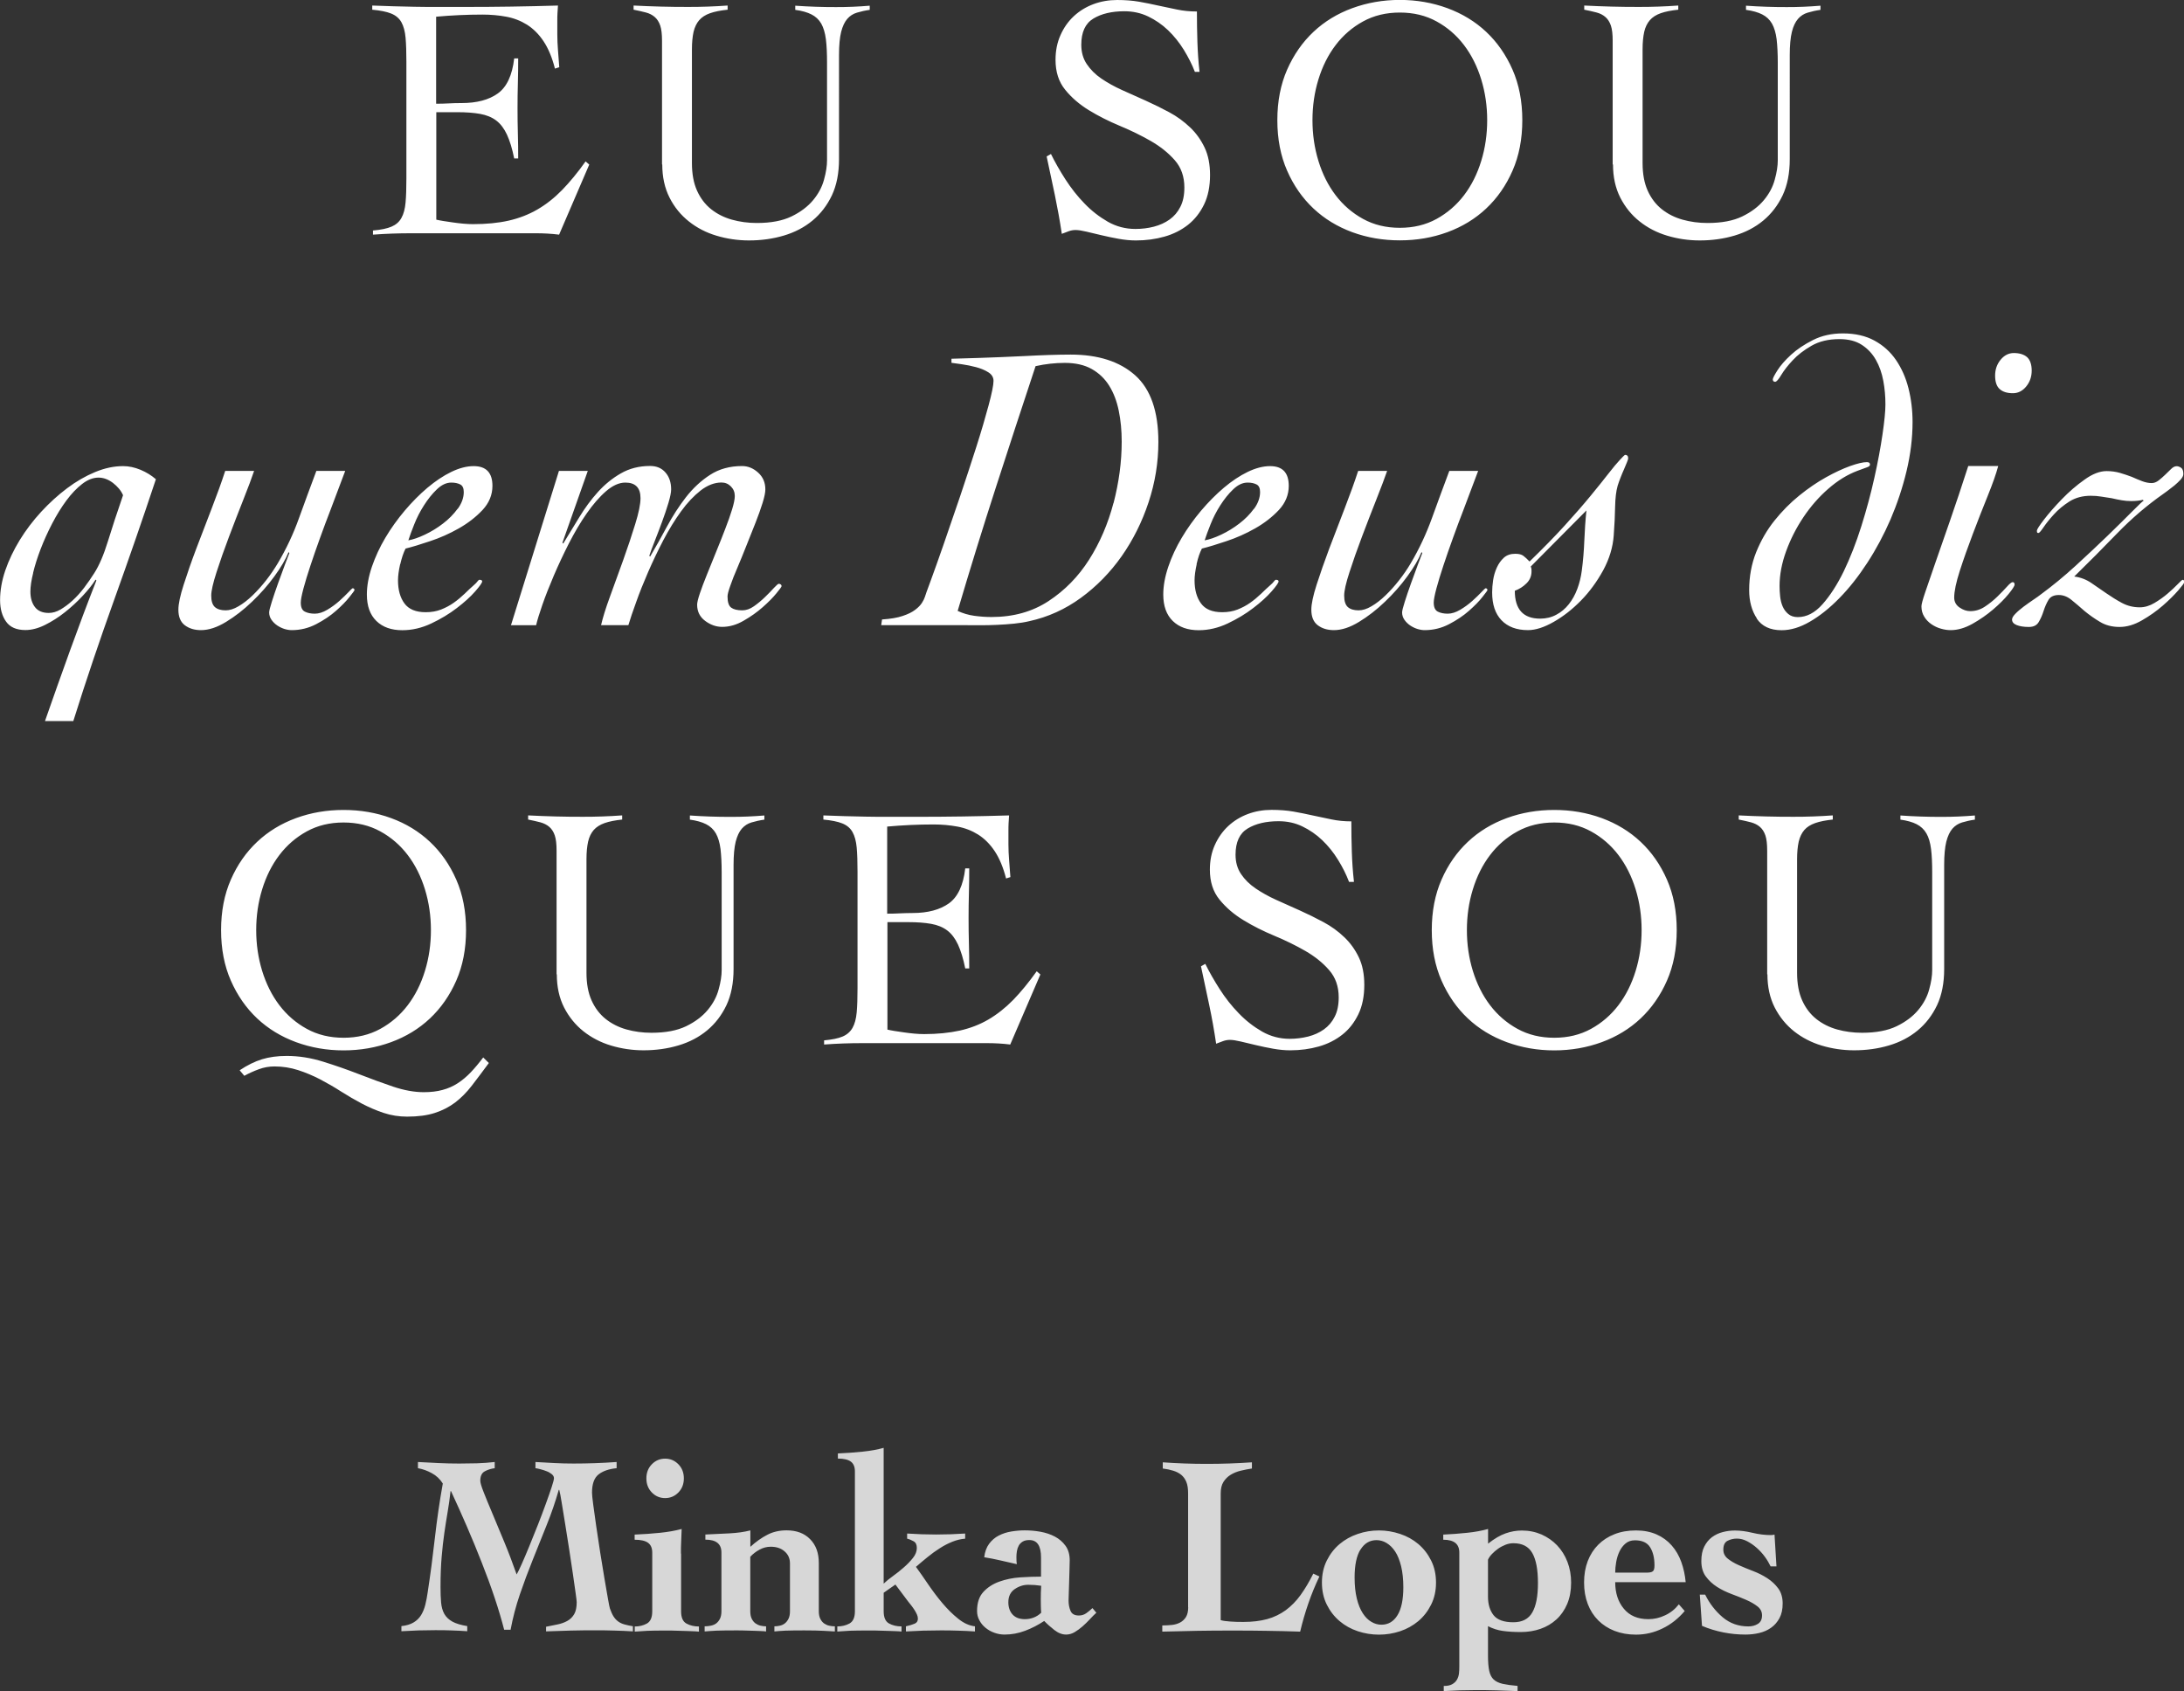
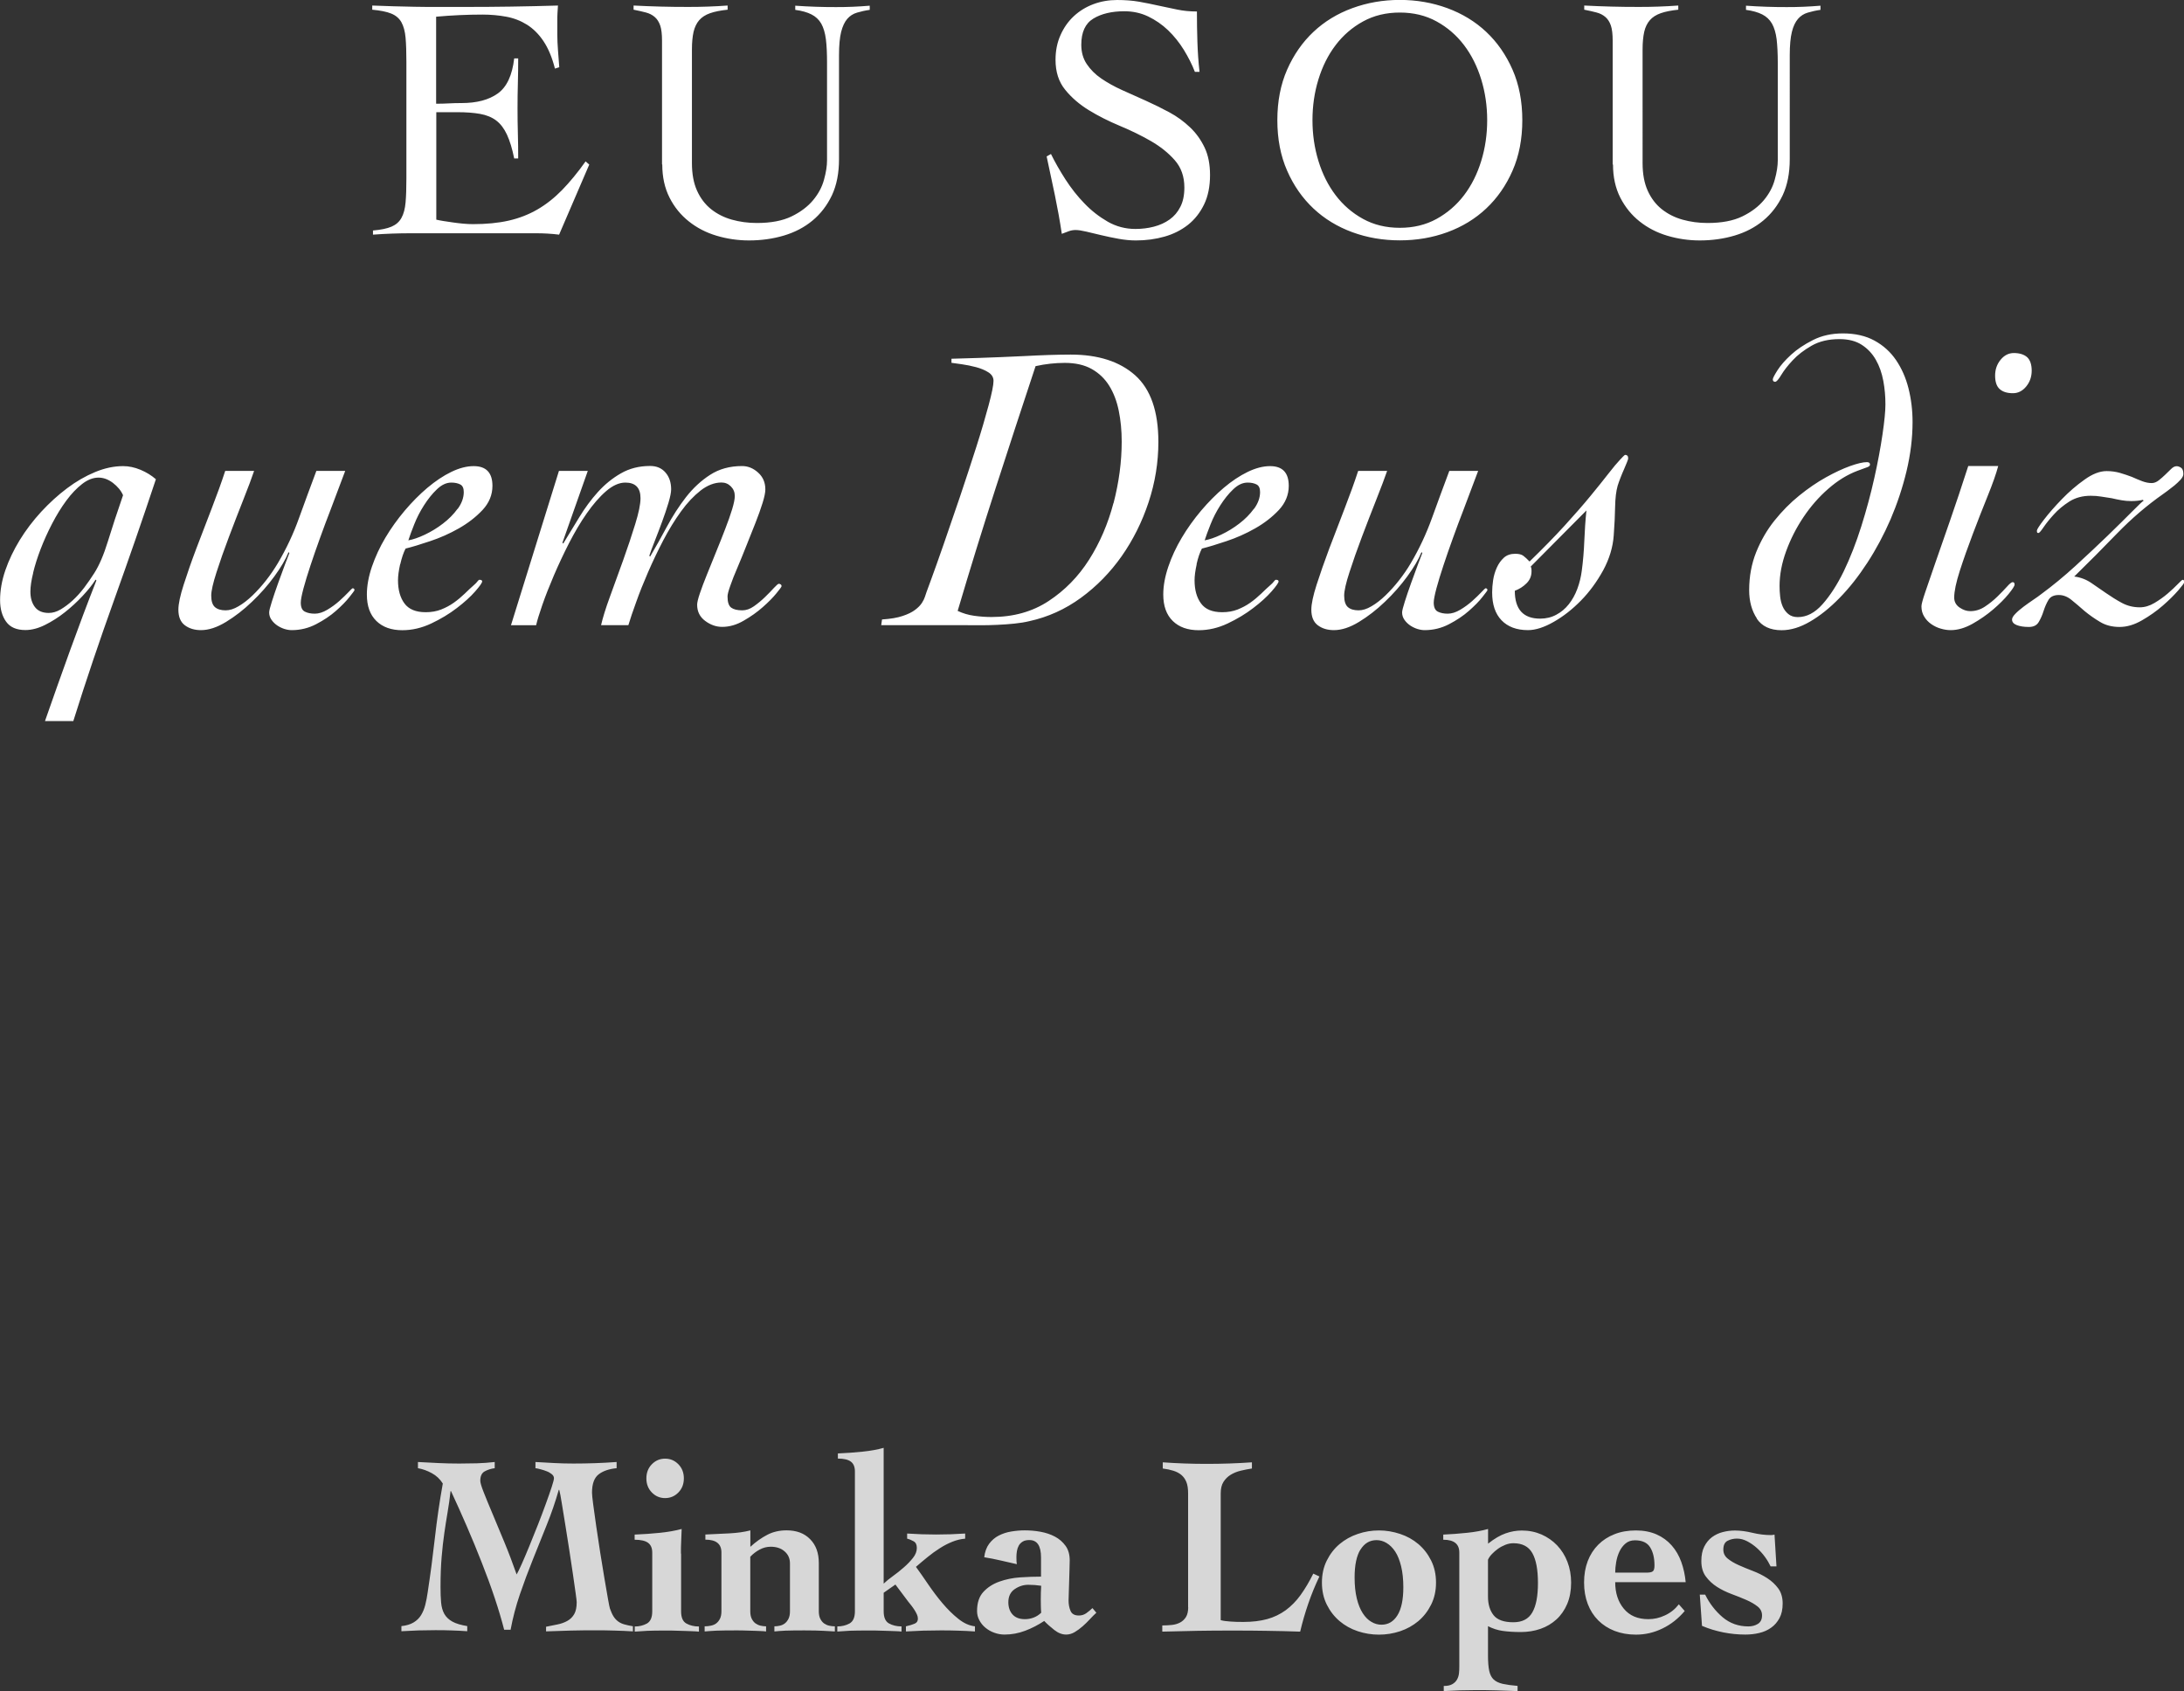
<svg xmlns="http://www.w3.org/2000/svg" id="Camada_2" viewBox="0 0 268.01 207.55">
  <rect x="0" y="0" width="268.01" height="207.55" fill="#333333" stroke="none" />
  <defs>
    <style>      .cls-1 {        fill: #fff;      }      .cls-2 {        fill: #d7d7d7;      }    </style>
  </defs>
  <g id="Camada_1-2" data-name="Camada_1">
    <g>
      <g>
-         <path class="cls-1" d="M216.89,119.59c0,1.54.3,2.89.89,4.06.6,1.17,1.39,2.14,2.38,2.93.99.78,2.12,1.37,3.39,1.75,1.27.38,2.6.58,3.98.58,1.52,0,2.95-.2,4.29-.6,1.34-.4,2.51-1.01,3.51-1.84,1-.83,1.79-1.86,2.38-3.1.58-1.24.87-2.72.87-4.43v-12.79c0-1.2.09-2.14.26-2.84.18-.7.43-1.23.75-1.6.32-.37.73-.63,1.2-.77.47-.14.99-.26,1.56-.34v-.51c-.71.06-1.4.1-2.07.13-.68.03-1.37.04-2.07.04-.84,0-1.67-.01-2.5-.04-.83-.03-1.66-.07-2.5-.13v.51c.81.11,1.48.3,1.99.56.51.26.91.63,1.2,1.13.29.5.47,1.14.57,1.92.1.78.14,1.75.14,2.89v11.97c0,.68-.12,1.48-.37,2.37-.24.9-.69,1.74-1.34,2.52-.65.78-1.53,1.45-2.64,1.99-1.11.54-2.53.81-4.26.81-1.08,0-2.11-.14-3.07-.41-.96-.27-1.81-.7-2.54-1.28-.73-.58-1.31-1.34-1.73-2.27-.42-.93-.63-2.06-.63-3.4v-13.94c0-.86.07-1.57.2-2.16.14-.58.37-1.06.69-1.43.32-.37.77-.65,1.34-.85.57-.2,1.29-.34,2.15-.43v-.51c-.81.06-1.62.1-2.42.13-.8.03-1.6.04-2.42.04-1.14,0-2.25-.01-3.35-.04-1.1-.03-2.21-.07-3.35-.13v.51c.57.11,1.07.23,1.5.34.43.12.8.3,1.1.56.3.26.52.61.67,1.05s.22,1.06.22,1.86v15.18ZM180.74,109.16c.49-1.6,1.19-3,2.11-4.21.92-1.21,2.04-2.18,3.37-2.91,1.33-.73,2.83-1.09,4.51-1.09s3.18.36,4.51,1.09c1.33.73,2.45,1.7,3.37,2.91.92,1.21,1.62,2.62,2.11,4.21.49,1.6.73,3.26.73,5s-.24,3.41-.73,5c-.49,1.6-1.19,3-2.11,4.21-.92,1.21-2.04,2.18-3.37,2.91s-2.83,1.09-4.51,1.09-3.18-.36-4.51-1.09-2.45-1.7-3.37-2.91c-.92-1.21-1.62-2.62-2.11-4.21-.49-1.6-.73-3.26-.73-5s.24-3.41.73-5M176.9,120.36c.8,1.82,1.88,3.37,3.23,4.64,1.35,1.27,2.95,2.24,4.77,2.91,1.83.67,3.77,1.01,5.83,1.01s4-.34,5.83-1.01c1.83-.67,3.42-1.64,4.77-2.91,1.35-1.27,2.43-2.82,3.23-4.64.8-1.82,1.2-3.89,1.2-6.2s-.4-4.38-1.2-6.2c-.8-1.83-1.88-3.37-3.23-4.64-1.35-1.27-2.95-2.24-4.77-2.91-1.83-.67-3.77-1-5.83-1s-4,.33-5.83,1c-1.83.67-3.42,1.64-4.77,2.91-1.35,1.27-2.43,2.81-3.23,4.64-.8,1.82-1.2,3.89-1.2,6.2s.4,4.38,1.2,6.2M166.15,108.21c-.14-1.23-.22-2.44-.26-3.66-.04-1.21-.06-2.46-.06-3.74-.87,0-1.68-.08-2.44-.24-.76-.16-1.53-.32-2.32-.49-.76-.17-1.54-.33-2.34-.47-.8-.14-1.7-.21-2.7-.21s-2,.17-2.9.51c-.91.34-1.71.83-2.4,1.47-.69.64-1.24,1.42-1.65,2.33-.41.91-.61,1.92-.61,3.03,0,1.48.39,2.7,1.18,3.67.79.97,1.76,1.81,2.93,2.52,1.16.71,2.43,1.35,3.8,1.92,1.37.57,2.63,1.19,3.8,1.86,1.16.67,2.14,1.45,2.92,2.35.79.9,1.18,2.01,1.18,3.35,0,.94-.16,1.73-.49,2.37-.32.64-.76,1.16-1.32,1.56-.56.4-1.2.69-1.93.88-.73.18-1.49.28-2.27.28-1.22,0-2.35-.3-3.39-.89-1.04-.6-2-1.34-2.86-2.24-.87-.89-1.65-1.88-2.34-2.96-.69-1.08-1.28-2.11-1.77-3.11l-.53.3c.35,1.62.69,3.2,1.01,4.75.33,1.55.61,3.13.85,4.75.3-.11.58-.22.85-.32.27-.1.56-.15.85-.15.32,0,.76.07,1.32.2.56.13,1.17.28,1.85.44.68.16,1.38.31,2.11.44.73.13,1.43.2,2.11.2,1.24,0,2.42-.16,3.51-.47s2.06-.8,2.88-1.45c.83-.65,1.48-1.49,1.97-2.5.49-1.01.73-2.22.73-3.61,0-1.31-.22-2.44-.67-3.38-.45-.94-1.04-1.77-1.79-2.48-.74-.71-1.59-1.33-2.54-1.84-.95-.51-1.92-.99-2.9-1.43-.99-.44-1.96-.88-2.9-1.3-.95-.43-1.79-.9-2.54-1.41s-1.34-1.1-1.79-1.77c-.45-.67-.67-1.46-.67-2.37,0-1.54.49-2.61,1.48-3.21.99-.6,2.26-.9,3.8-.9,1.06,0,2.03.21,2.92.64.89.43,1.71.99,2.44,1.69.73.7,1.38,1.5,1.93,2.4.56.9,1.01,1.8,1.36,2.72h.57ZM108.87,113.18h2.6c1.08,0,2.02.07,2.8.21s1.44.41,1.97.81c.53.4.97.98,1.32,1.73.35.76.65,1.73.89,2.93h.49c0-1.03-.01-2.05-.04-3.08-.03-1.03-.04-2.05-.04-3.08s.01-2.01.04-3.04c.03-1.03.04-2.05.04-3.08h-.49c-.24,2.08-.91,3.51-2.01,4.3-1.1.78-2.58,1.18-4.45,1.18-.54,0-1.06.02-1.56.04-.5.03-1.02.04-1.56.04v-10.69c1.9-.17,3.79-.26,5.69-.26,1.03,0,2,.09,2.93.26.92.17,1.77.5,2.54.98.77.49,1.45,1.16,2.03,2.03.58.87,1.05,1.99,1.4,3.36l.53-.17c-.05-.77-.11-1.48-.16-2.12-.05-.64-.08-1.27-.08-1.9v-1.71c0-.28,0-.58.02-.9.01-.31.03-.63.06-.94-1.95.06-3.87.1-5.77.13-1.9.03-3.79.04-5.69.04h-3.35c-.99,0-1.92,0-2.8-.02-.88-.01-1.73-.04-2.56-.06-.83-.03-1.7-.06-2.62-.09v.51c.97.09,1.75.24,2.32.47.57.23.99.58,1.26,1.07s.44,1.12.51,1.9c.07.78.1,1.77.1,2.97v14.28c0,1.2-.03,2.19-.1,2.97-.07.78-.24,1.42-.51,1.9s-.68.84-1.22,1.07c-.54.23-1.3.38-2.27.47v.51c.78-.06,1.57-.1,2.36-.13.78-.03,1.57-.04,2.36-.04h15.28c.46,0,.93.01,1.42.04.49.03.96.07,1.42.13l3.7-8.6-.45-.39c-.98,1.37-1.94,2.54-2.88,3.51-.95.97-1.96,1.77-3.03,2.4-1.07.63-2.25,1.08-3.53,1.37-1.29.28-2.74.43-4.37.43-.38,0-.79-.02-1.22-.06-.43-.04-.85-.09-1.26-.15-.41-.06-.79-.11-1.14-.17-.35-.06-.65-.11-.89-.17v-13.21ZM68.33,119.59c0,1.54.3,2.89.89,4.06.6,1.17,1.39,2.14,2.38,2.93.99.78,2.12,1.37,3.39,1.75,1.27.38,2.6.58,3.98.58,1.52,0,2.95-.2,4.29-.6,1.34-.4,2.51-1.01,3.51-1.84,1-.83,1.79-1.86,2.38-3.1.58-1.24.87-2.72.87-4.43v-12.79c0-1.2.09-2.14.26-2.84.18-.7.43-1.23.75-1.6.33-.37.72-.63,1.2-.77.47-.14,1-.26,1.57-.34v-.51c-.71.06-1.4.1-2.07.13-.68.03-1.37.04-2.07.04-.84,0-1.67-.01-2.5-.04-.83-.03-1.66-.07-2.5-.13v.51c.81.11,1.48.3,1.99.56.51.26.91.63,1.2,1.13.28.5.47,1.14.57,1.92.09.78.14,1.75.14,2.89v11.97c0,.68-.12,1.48-.37,2.37-.24.9-.69,1.74-1.34,2.52-.65.78-1.53,1.45-2.64,1.99-1.11.54-2.53.81-4.27.81-1.08,0-2.11-.14-3.07-.41-.96-.27-1.81-.7-2.54-1.28-.73-.58-1.31-1.34-1.73-2.27-.42-.93-.63-2.06-.63-3.4v-13.94c0-.86.07-1.57.2-2.16.13-.58.37-1.06.69-1.43.33-.37.77-.65,1.34-.85.57-.2,1.29-.34,2.15-.43v-.51c-.81.06-1.62.1-2.42.13-.8.03-1.61.04-2.42.04-1.14,0-2.25-.01-3.35-.04-1.1-.03-2.21-.07-3.35-.13v.51c.57.11,1.07.23,1.5.34.43.12.8.3,1.1.56.3.26.52.61.67,1.05.15.44.22,1.06.22,1.86v15.18ZM32.17,109.16c.49-1.6,1.19-3,2.11-4.21.92-1.21,2.04-2.18,3.37-2.91,1.33-.73,2.83-1.09,4.51-1.09s3.18.36,4.51,1.09c1.33.73,2.45,1.7,3.37,2.91.92,1.21,1.62,2.62,2.11,4.21.49,1.6.73,3.26.73,5s-.24,3.41-.73,5c-.49,1.6-1.19,3-2.11,4.21s-2.04,2.18-3.37,2.91c-1.33.73-2.83,1.09-4.51,1.09s-3.18-.36-4.51-1.09c-1.33-.73-2.45-1.7-3.37-2.91-.92-1.21-1.62-2.62-2.11-4.21-.49-1.6-.73-3.26-.73-5s.24-3.41.73-5M28.33,120.36c.8,1.82,1.88,3.37,3.23,4.64,1.35,1.27,2.95,2.24,4.77,2.91,1.83.67,3.77,1.01,5.83,1.01s4-.34,5.83-1.01c1.83-.67,3.42-1.64,4.77-2.91,1.35-1.27,2.43-2.82,3.23-4.64.8-1.82,1.2-3.89,1.2-6.2s-.4-4.38-1.2-6.2c-.8-1.83-1.88-3.37-3.23-4.64-1.35-1.27-2.94-2.24-4.77-2.91-1.83-.67-3.77-1-5.83-1s-4,.33-5.83,1c-1.83.67-3.42,1.64-4.77,2.91-1.35,1.27-2.43,2.81-3.23,4.64-.8,1.82-1.2,3.89-1.2,6.2s.4,4.38,1.2,6.2M59.31,129.77c-.51.68-1.02,1.29-1.52,1.82-.5.53-1.04.98-1.6,1.35-.57.37-1.19.65-1.87.83-.68.19-1.45.28-2.32.28-1.16,0-2.42-.23-3.76-.68-1.34-.46-2.73-.96-4.16-1.52-1.44-.56-2.9-1.07-4.41-1.54-1.5-.47-3-.71-4.49-.71-1.14,0-2.15.14-3.03.41-.88.27-1.79.72-2.74,1.35l.57.68c.57-.31,1.16-.58,1.79-.81.62-.23,1.26-.34,1.91-.34,1,0,1.97.15,2.9.45.93.3,1.83.68,2.7,1.13.87.46,1.73.95,2.58,1.5.85.54,1.71,1.04,2.58,1.5.87.45,1.75.83,2.66,1.13.91.3,1.86.45,2.86.45,1.33,0,2.46-.15,3.39-.45.93-.3,1.77-.73,2.5-1.28.73-.56,1.42-1.25,2.05-2.07.64-.83,1.33-1.75,2.09-2.78l-.69-.68Z" />
        <path class="cls-1" d="M260.39,74c-.65-.35-1.29-.75-1.91-1.18-.62-.43-1.24-.86-1.86-1.28-.62-.42-1.31-.68-2.08-.78,1.78-1.74,3.54-3.51,5.28-5.31,1.74-1.79,3.61-3.4,5.62-4.81.1-.07.28-.2.55-.4.27-.2.55-.42.84-.65.29-.24.54-.48.77-.73.22-.25.33-.48.33-.68,0-.4-.1-.66-.29-.78-.19-.12-.37-.18-.53-.18-.22,0-.45.11-.67.33-.22.22-.46.45-.72.7-.26.25-.53.49-.81.71s-.57.33-.86.33c-.38,0-.77-.08-1.17-.23-.4-.15-.82-.33-1.27-.53-.45-.17-.92-.33-1.43-.48-.51-.15-1.07-.23-1.67-.23-.83,0-1.74.35-2.72,1.06-.99.7-1.91,1.5-2.77,2.39-.86.89-1.59,1.72-2.18,2.49-.59.77-.88,1.23-.88,1.36,0,.07,0,.13.02.2.01.07.07.1.17.1s.3-.23.62-.7c.32-.47.74-1,1.27-1.58.53-.59,1.16-1.11,1.91-1.59.75-.47,1.62-.7,2.61-.7.45,0,.88.03,1.29.1.41.07.85.14,1.29.2.41.1.82.18,1.22.25.4.07.79.1,1.17.1.54,0,1.02-.05,1.43-.15l.1.1c-.13.07-.6.51-1.41,1.33-.81.82-1.82,1.81-3.01,2.97-1.2,1.16-2.51,2.39-3.94,3.7-1.43,1.31-2.84,2.46-4.21,3.47-.26.2-.58.44-.98.7-.4.27-.79.55-1.17.83-.38.29-.72.57-1,.86-.29.29-.43.53-.43.73,0,.3.19.53.57.68.38.15.88.23,1.48.23s.98-.2,1.22-.6c.24-.4.44-.85.6-1.36.16-.5.36-.96.6-1.36.24-.4.66-.6,1.27-.6.54,0,1.06.2,1.55.6.49.4,1.03.85,1.6,1.36.57.47,1.2.92,1.89,1.33.68.42,1.49.63,2.41.63s1.81-.27,2.75-.81c.94-.54,1.79-1.14,2.56-1.81.77-.67,1.39-1.29,1.89-1.86.49-.57.74-.91.74-1.01,0-.2-.06-.3-.19-.3-.07,0-.26.18-.6.53s-.75.74-1.24,1.16c-.49.42-1.04.81-1.63,1.16s-1.19.53-1.79.53c-.8,0-1.52-.18-2.18-.53M245.5,44.16c-.45.55-.67,1.2-.67,1.94,0,.77.19,1.33.57,1.66.38.34.92.5,1.62.5.64,0,1.18-.28,1.63-.83.45-.55.67-1.2.67-1.94s-.19-1.32-.57-1.66c-.38-.33-.93-.5-1.62-.5-.64,0-1.18.28-1.63.83M241.53,57.21c-.8,2.48-1.55,4.73-2.25,6.74-.7,2.01-1.31,3.76-1.82,5.23-.51,1.48-.92,2.66-1.22,3.55-.3.89-.45,1.45-.45,1.69,0,.47.11.89.34,1.26.22.37.52.68.88.93.37.25.76.44,1.17.55.41.12.81.18,1.2.18.86,0,1.75-.26,2.68-.78.92-.52,1.77-1.11,2.53-1.76s1.39-1.28,1.89-1.89c.49-.6.74-.99.74-1.16,0-.2-.08-.3-.24-.3-.13,0-.36.18-.69.55-.33.37-.73.78-1.19,1.23-.46.45-.97.86-1.53,1.23-.56.37-1.16.55-1.79.55-.45,0-.88-.15-1.32-.45-.43-.3-.65-.71-.65-1.21,0-.77.23-1.87.69-3.3.46-1.43,1-2.94,1.6-4.53.6-1.59,1.21-3.14,1.82-4.65.61-1.51,1.04-2.73,1.29-3.67h-3.68ZM215.57,75.91c.64.96,1.66,1.44,3.06,1.44,1.12,0,2.28-.35,3.49-1.06,1.21-.7,2.42-1.67,3.61-2.89,1.2-1.22,2.34-2.67,3.42-4.33,1.08-1.66,2.03-3.44,2.85-5.33.81-1.9,1.47-3.87,1.96-5.91.49-2.05.74-4.06.74-6.04,0-1.44-.17-2.82-.5-4.13-.33-1.31-.85-2.47-1.53-3.47-.69-1.01-1.57-1.8-2.65-2.39-1.08-.59-2.38-.88-3.87-.88-1.37,0-2.59.27-3.66.81-1.07.54-1.97,1.14-2.7,1.81-.73.67-1.29,1.31-1.67,1.91-.38.6-.57.97-.57,1.11,0,.2.1.3.29.3.16,0,.41-.28.74-.83.33-.55.8-1.16,1.41-1.81.6-.65,1.38-1.25,2.32-1.79.94-.54,2.08-.81,3.42-.81,1.12,0,2.03.24,2.75.71.72.47,1.29,1.08,1.72,1.84.43.75.73,1.61.91,2.57.18.96.26,1.92.26,2.89,0,.84-.12,2.07-.36,3.7-.24,1.63-.57,3.41-1,5.33-.43,1.93-.96,3.91-1.6,5.94-.64,2.03-1.36,3.87-2.15,5.51-.8,1.64-1.67,2.99-2.61,4.05-.94,1.06-1.95,1.58-3.03,1.58-.48,0-.87-.13-1.17-.38-.3-.25-.53-.56-.69-.93-.16-.37-.26-.78-.31-1.23-.05-.45-.07-.88-.07-1.28,0-1.38.27-2.8.81-4.28.54-1.48,1.25-2.87,2.13-4.18.88-1.31,1.89-2.47,3.04-3.47,1.15-1.01,2.34-1.74,3.59-2.21.54-.2.93-.34,1.17-.43.24-.08.36-.19.36-.33,0-.2-.13-.3-.38-.3-.48,0-1.16.16-2.06.48-.89.32-1.88.78-2.96,1.38-1.08.6-2.18,1.35-3.28,2.24-1.1.89-2.11,1.91-3.04,3.07-.93,1.16-1.67,2.45-2.25,3.88-.57,1.43-.86,2.98-.86,4.66,0,1.38.32,2.54.96,3.5M194.68,62.65c-.13,1.24-.21,2.48-.26,3.72-.05,1.24-.15,2.47-.31,3.67-.1.77-.28,1.52-.55,2.24-.27.72-.62,1.35-1.05,1.89-.43.54-.94.97-1.53,1.28-.59.32-1.25.48-1.98.48-2.07,0-3.11-1.14-3.11-3.42.54-.2,1.02-.5,1.43-.91.41-.4.62-.89.62-1.46,0-.17,0-.29-.02-.38-.02-.08-.04-.16-.07-.23l6.84-6.89ZM184.54,68.46c-.35.32-.64.72-.86,1.21-.22.49-.37,1-.45,1.53-.08.54-.12,1.04-.12,1.51,0,1.48.38,2.62,1.15,3.42s1.85,1.21,3.25,1.21c.92,0,1.98-.34,3.15-1.01,1.18-.67,2.29-1.54,3.35-2.62,1.05-1.07,1.96-2.32,2.73-3.72.76-1.41,1.19-2.84,1.29-4.28.1-1.31.15-2.48.17-3.52.02-1.04.12-1.9.31-2.57.1-.3.21-.64.36-1.01.14-.37.29-.71.43-1.03.14-.32.26-.6.36-.86.1-.25.14-.39.14-.43,0-.2-.04-.33-.12-.38-.08-.05-.15-.08-.22-.08s-.17.08-.31.23c-.14.15-.26.28-.36.38-.35.37-.82.93-1.41,1.69-.59.76-1.32,1.67-2.2,2.74-.88,1.07-1.94,2.29-3.18,3.65-1.24,1.36-2.68,2.83-4.3,4.4-.29-.3-.54-.54-.76-.7-.22-.17-.56-.25-1-.25-.57,0-1.03.16-1.39.48M166.66,57.82c-.45,1.38-1,2.9-1.65,4.58-.65,1.68-1.28,3.32-1.89,4.93-.6,1.61-1.12,3.09-1.55,4.43-.43,1.34-.65,2.37-.65,3.07,0,.87.26,1.51.79,1.91.53.4,1.19.6,1.98.6.96,0,1.98-.34,3.08-1.01,1.1-.67,2.16-1.49,3.18-2.47,1.02-.97,1.94-2.01,2.75-3.12s1.39-2.1,1.74-2.97l.1.1c-.1.24-.28.71-.55,1.44-.27.72-.55,1.48-.84,2.29-.29.81-.54,1.55-.76,2.24-.22.69-.33,1.13-.33,1.33,0,.33.1.64.29.91.19.27.42.49.69.68.27.18.57.33.88.43.32.1.62.15.91.15,1.05,0,2.05-.24,2.99-.73.94-.49,1.75-1.03,2.44-1.64.68-.6,1.24-1.16,1.65-1.69.41-.52.62-.8.62-.83,0-.17-.08-.25-.24-.25-.03,0-.2.16-.5.48s-.68.68-1.12,1.08c-.45.4-.94.76-1.48,1.08-.54.32-1.05.48-1.53.48s-.88-.08-1.22-.25c-.33-.17-.5-.54-.5-1.11,0-.33.11-.91.33-1.74.22-.82.51-1.76.86-2.82.35-1.06.74-2.18,1.17-3.37.43-1.19.85-2.32,1.27-3.4.41-1.07.78-2.05,1.1-2.92.32-.87.56-1.51.72-1.91h-3.54c-.73,1.95-1.44,3.88-2.13,5.79-.69,1.91-1.55,3.76-2.6,5.54-.41.7-.89,1.4-1.43,2.09-.54.69-1.1,1.31-1.67,1.86-.57.55-1.15,1-1.72,1.33-.57.34-1.1.5-1.58.5-.57,0-1.01-.13-1.32-.4-.3-.27-.45-.74-.45-1.41,0-.57.21-1.53.65-2.87.43-1.34.94-2.79,1.53-4.35.59-1.56,1.18-3.09,1.77-4.58.59-1.49,1.03-2.66,1.32-3.5h-3.54ZM146.84,69.24c.17-.77.39-1.41.65-1.91.8-.2,1.8-.5,3.01-.91,1.21-.4,2.38-.92,3.51-1.56,1.13-.64,2.1-1.39,2.92-2.26.81-.87,1.22-1.86,1.22-2.97,0-1.61-.76-2.42-2.29-2.42-.86,0-1.78.24-2.75.71-.97.47-1.95,1.12-2.92,1.94-.97.82-1.9,1.76-2.8,2.82-.89,1.06-1.68,2.16-2.37,3.32-.69,1.16-1.24,2.34-1.65,3.55-.41,1.21-.62,2.35-.62,3.42,0,1.41.39,2.49,1.17,3.25.78.76,1.84,1.13,3.18,1.13,1.21,0,2.4-.28,3.56-.83,1.16-.55,2.21-1.18,3.13-1.89.92-.7,1.67-1.38,2.25-2.04.57-.65.86-1.07.86-1.23,0-.13-.11-.2-.33-.2-.06,0-.14.07-.24.2-.1.13-.22.27-.38.4-.38.34-.78.7-1.19,1.11-.42.4-.86.77-1.34,1.11-.48.34-1,.61-1.55.83-.56.22-1.19.33-1.89.33-1.21,0-2.08-.36-2.6-1.08-.53-.72-.79-1.67-.79-2.84,0-.54.09-1.19.26-1.96M153.87,62.45c-.49.67-1.09,1.28-1.79,1.81-.7.54-1.44.99-2.22,1.36-.78.37-1.46.6-2.03.7.16-.5.4-1.16.72-1.96.32-.81.72-1.59,1.2-2.34.48-.75,1-1.41,1.58-1.96.57-.55,1.16-.83,1.77-.83.45,0,.81.08,1.1.23.29.15.43.46.43.93,0,.7-.25,1.39-.74,2.06M136.64,61.74c-.67,2.55-1.67,4.87-2.99,6.95-1.32,2.08-2.98,3.77-4.97,5.08-1.99,1.31-4.33,1.96-7,1.96-.7,0-1.41-.05-2.13-.15-.72-.1-1.39-.3-2.03-.6,1.5-5.07,3.05-10.09,4.66-15.07,1.61-4.98,3.24-9.97,4.9-14.97,1.21-.27,2.41-.4,3.59-.4,1.31,0,2.41.25,3.3.75.89.5,1.61,1.19,2.15,2.06.54.87.93,1.89,1.17,3.07.24,1.17.36,2.43.36,3.78,0,2.48-.34,5-1,7.55M118.76,76.74h1.67c.64,0,1.3-.02,1.98-.05.68-.03,1.37-.08,2.06-.15.68-.07,1.3-.17,1.84-.3,2.29-.5,4.41-1.46,6.34-2.87,1.93-1.41,3.59-3.11,5-5.11,1.4-2,2.5-4.2,3.3-6.62.8-2.42,1.2-4.88,1.2-7.4,0-3.76-.95-6.48-2.85-8.18-1.9-1.69-4.53-2.54-7.91-2.54-.83,0-1.73.02-2.7.05-.97.03-1.95.08-2.94.13-.99.05-1.96.09-2.92.13-.96.03-1.85.07-2.68.1l-3.39.1v.5c.29.03.72.09,1.29.18.57.08,1.15.2,1.72.35.57.15,1.08.36,1.51.63.43.27.64.62.64,1.06,0,.5-.2,1.5-.6,2.99-.4,1.49-.9,3.2-1.51,5.11-.61,1.91-1.27,3.92-1.98,6.04-.72,2.11-1.39,4.07-2.01,5.86-.62,1.79-1.16,3.3-1.6,4.5-.45,1.21-.69,1.88-.72,2.01-.06.2-.18.44-.36.73-.18.28-.45.57-.84.86-.38.29-.89.54-1.53.75-.64.22-1.48.36-2.53.43l-.1.7h10.61ZM62.68,76.74h3.11c.13-.57.38-1.4.76-2.49.38-1.09.85-2.29,1.41-3.6.56-1.31,1.18-2.63,1.86-3.97.69-1.34,1.41-2.57,2.18-3.67s1.55-2.01,2.37-2.72c.81-.7,1.6-1.06,2.37-1.06,1.24,0,1.86.64,1.86,1.91,0,.74-.22,1.8-.65,3.19-.43,1.39-.92,2.87-1.48,4.43-.56,1.56-1.1,3.06-1.63,4.5-.53,1.44-.88,2.6-1.08,3.47h3.35c.22-.74.54-1.69.96-2.84.41-1.16.9-2.38,1.46-3.67.56-1.29,1.18-2.59,1.86-3.9.69-1.31,1.41-2.49,2.18-3.55.76-1.06,1.57-1.91,2.41-2.57.84-.65,1.7-.98,2.56-.98.45,0,.83.16,1.15.48.32.32.48.71.48,1.18,0,.37-.11.92-.33,1.64-.22.72-.51,1.54-.86,2.44-.35.91-.72,1.85-1.12,2.82-.4.97-.77,1.9-1.12,2.77-.35.87-.64,1.63-.86,2.29-.22.65-.33,1.12-.33,1.38,0,.84.33,1.5.99,1.99.66.49,1.35.73,2.08.73.89,0,1.77-.25,2.64-.76.88-.5,1.66-1.06,2.34-1.66.68-.6,1.24-1.16,1.67-1.69.43-.52.64-.81.64-.88,0-.1-.04-.18-.12-.23-.08-.05-.15-.07-.21-.07-.1,0-.29.17-.6.5-.3.34-.67.71-1.1,1.13-.43.42-.89.8-1.36,1.13-.48.34-.96.5-1.43.5-.61,0-1.06-.11-1.36-.33-.3-.22-.45-.68-.45-1.38,0-.23.11-.67.34-1.31.22-.64.51-1.38.87-2.21.35-.84.73-1.74,1.11-2.72.39-.97.76-1.9,1.11-2.79.35-.89.64-1.7.87-2.44.23-.74.34-1.29.34-1.66,0-.84-.29-1.53-.88-2.06-.59-.54-1.25-.81-1.98-.81-1.5,0-2.81.36-3.92,1.08-1.12.72-2.1,1.64-2.96,2.74-.86,1.11-1.64,2.32-2.34,3.62-.7,1.31-1.39,2.53-2.06,3.67l-.1-.1c.13-.4.34-.99.65-1.76.3-.77.61-1.57.91-2.39.3-.82.57-1.6.79-2.34.22-.74.33-1.29.33-1.66,0-.84-.23-1.53-.69-2.06-.46-.54-1.09-.81-1.89-.81-1.34,0-2.53.3-3.59.91-1.05.6-1.99,1.37-2.82,2.29-.83.92-1.59,1.95-2.27,3.07s-1.35,2.21-1.98,3.25l-.1-.1,3.11-8.81h-3.54l-5.88,18.92ZM49.12,69.24c.18-.77.39-1.41.65-1.91.8-.2,1.8-.5,3.01-.91,1.21-.4,2.38-.92,3.51-1.56,1.13-.64,2.1-1.39,2.92-2.26.81-.87,1.22-1.86,1.22-2.97,0-1.61-.77-2.42-2.3-2.42-.86,0-1.78.24-2.75.71s-1.94,1.12-2.92,1.94c-.97.82-1.9,1.76-2.8,2.82-.89,1.06-1.68,2.16-2.37,3.32-.69,1.16-1.23,2.34-1.65,3.55-.41,1.21-.62,2.35-.62,3.42,0,1.41.39,2.49,1.17,3.25.78.76,1.84,1.13,3.18,1.13,1.21,0,2.4-.28,3.56-.83,1.16-.55,2.21-1.18,3.13-1.89.92-.7,1.67-1.38,2.25-2.04.57-.65.86-1.07.86-1.23,0-.13-.11-.2-.34-.2-.06,0-.14.07-.24.2-.1.13-.22.27-.38.4-.38.34-.78.7-1.19,1.11-.42.4-.86.77-1.34,1.11-.48.34-1,.61-1.55.83-.56.22-1.19.33-1.89.33-1.21,0-2.08-.36-2.61-1.08-.53-.72-.79-1.67-.79-2.84,0-.54.09-1.19.26-1.96M56.15,62.45c-.49.67-1.09,1.28-1.79,1.81-.7.54-1.44.99-2.22,1.36-.78.37-1.46.6-2.03.7.16-.5.4-1.16.72-1.96.32-.81.72-1.59,1.2-2.34.48-.75,1-1.41,1.58-1.96.57-.55,1.16-.83,1.77-.83.45,0,.81.08,1.1.23.29.15.43.46.43.93,0,.7-.25,1.39-.74,2.06M27.63,57.82c-.45,1.38-1,2.9-1.65,4.58-.65,1.68-1.28,3.32-1.89,4.93-.61,1.61-1.12,3.09-1.55,4.43-.43,1.34-.65,2.37-.65,3.07,0,.87.26,1.51.79,1.91.53.4,1.19.6,1.98.6.96,0,1.98-.34,3.08-1.01,1.1-.67,2.16-1.49,3.18-2.47,1.02-.97,1.94-2.01,2.75-3.12.81-1.11,1.39-2.1,1.74-2.97l.1.1c-.1.24-.28.71-.55,1.44-.27.72-.55,1.48-.84,2.29-.29.81-.54,1.55-.76,2.24-.22.69-.33,1.13-.33,1.33,0,.33.1.64.29.91.19.27.42.49.69.68.27.18.57.33.88.43.32.1.62.15.91.15,1.05,0,2.05-.24,2.99-.73.94-.49,1.75-1.03,2.44-1.64.68-.6,1.23-1.16,1.65-1.69.41-.52.62-.8.62-.83,0-.17-.08-.25-.24-.25-.03,0-.2.16-.5.48s-.68.68-1.12,1.08c-.45.4-.94.76-1.48,1.08-.54.32-1.05.48-1.53.48s-.88-.08-1.22-.25c-.34-.17-.5-.54-.5-1.11,0-.33.11-.91.33-1.74.22-.82.51-1.76.86-2.82.35-1.06.74-2.18,1.17-3.37s.85-2.32,1.27-3.4c.41-1.07.78-2.05,1.1-2.92.32-.87.56-1.51.72-1.91h-3.54c-.73,1.95-1.44,3.88-2.13,5.79-.68,1.91-1.55,3.76-2.6,5.54-.42.7-.89,1.4-1.43,2.09-.54.69-1.1,1.31-1.67,1.86-.57.55-1.15,1-1.72,1.33-.57.34-1.1.5-1.58.5-.57,0-1.01-.13-1.32-.4-.3-.27-.45-.74-.45-1.41,0-.57.22-1.53.65-2.87.43-1.34.94-2.79,1.53-4.35.59-1.56,1.18-3.09,1.77-4.58.59-1.49,1.03-2.66,1.31-3.5h-3.54ZM4.06,70.32c.22-.92.53-1.9.93-2.94.4-1.04.87-2.08,1.41-3.12.54-1.04,1.12-1.98,1.74-2.82.62-.84,1.27-1.52,1.94-2.04.67-.52,1.34-.78,2.01-.78.61,0,1.2.22,1.77.65.57.44.99.94,1.24,1.51-.73,2.11-1.35,4-1.86,5.66-.51,1.66-1.07,2.96-1.67,3.9-.38.6-.8,1.2-1.24,1.79-.45.59-.92,1.11-1.41,1.56-.49.45-.99.82-1.48,1.11-.49.29-.98.43-1.46.43-.76,0-1.33-.24-1.7-.73-.37-.49-.55-1.12-.55-1.89,0-.6.11-1.37.34-2.29M8.99,88.52c1.59-5.07,3.27-10.03,5.02-14.9,1.75-4.87,3.46-9.8,5.12-14.8-.54-.47-1.17-.86-1.89-1.16-.72-.3-1.43-.45-2.13-.45-1.12,0-2.26.24-3.44.73-1.18.49-2.33,1.15-3.44,1.99-1.12.84-2.17,1.8-3.18,2.89-1,1.09-1.88,2.25-2.63,3.47-.75,1.23-1.34,2.47-1.77,3.72-.43,1.26-.64,2.48-.64,3.65,0,1.07.25,1.96.74,2.64.49.69,1.28,1.03,2.37,1.03.76,0,1.57-.21,2.41-.63.84-.42,1.66-.94,2.44-1.56s1.51-1.29,2.18-2.01c.67-.72,1.2-1.38,1.58-1.99l.1.1c-1.12,2.85-2.19,5.71-3.23,8.58-1.04,2.87-2.06,5.76-3.08,8.68h3.49Z" />
        <path class="cls-1" d="M197.94,20.19c0,1.54.3,2.89.89,4.06.6,1.17,1.39,2.15,2.38,2.93.99.79,2.12,1.37,3.39,1.75,1.27.38,2.6.58,3.98.58,1.52,0,2.95-.2,4.29-.6,1.34-.4,2.51-1.01,3.51-1.84,1-.83,1.79-1.86,2.38-3.1.58-1.24.87-2.71.87-4.43V6.76c0-1.2.09-2.15.26-2.84.17-.7.43-1.23.75-1.6.32-.37.72-.63,1.2-.77.47-.14.99-.26,1.56-.34v-.51c-.71.06-1.4.1-2.07.13-.68.03-1.37.04-2.07.04-.84,0-1.67-.01-2.5-.04-.83-.03-1.66-.07-2.5-.13v.51c.81.11,1.48.3,1.99.56.51.26.91.63,1.2,1.13.28.5.47,1.14.57,1.92.09.79.14,1.75.14,2.89v11.97c0,.68-.12,1.48-.37,2.37-.24.9-.69,1.74-1.34,2.52-.65.78-1.53,1.45-2.64,1.99-1.11.54-2.53.81-4.27.81-1.08,0-2.11-.14-3.07-.41-.96-.27-1.81-.7-2.54-1.28-.73-.58-1.31-1.34-1.73-2.27-.42-.93-.63-2.06-.63-3.4V6.07c0-.86.07-1.57.2-2.16.13-.58.37-1.06.69-1.43.32-.37.77-.66,1.34-.86.57-.2,1.29-.34,2.15-.43v-.51c-.81.06-1.62.1-2.42.13-.8.03-1.6.04-2.42.04-1.14,0-2.25-.01-3.35-.04-1.1-.03-2.21-.07-3.35-.13v.51c.57.11,1.07.23,1.5.34.43.11.8.3,1.1.56.3.26.52.61.67,1.05.15.44.22,1.06.22,1.86v15.18ZM161.79,9.75c.49-1.6,1.19-3,2.11-4.21.92-1.21,2.04-2.18,3.37-2.91,1.33-.73,2.83-1.09,4.51-1.09s3.18.36,4.51,1.09c1.33.73,2.45,1.7,3.37,2.91.92,1.21,1.62,2.62,2.11,4.21.49,1.6.73,3.26.73,5s-.24,3.41-.73,5c-.49,1.6-1.19,3-2.11,4.21-.92,1.21-2.05,2.18-3.37,2.91-1.33.73-2.83,1.09-4.51,1.09s-3.18-.36-4.51-1.09c-1.33-.73-2.45-1.7-3.37-2.91-.92-1.21-1.62-2.61-2.11-4.21-.49-1.6-.73-3.26-.73-5s.24-3.41.73-5M157.95,20.95c.8,1.83,1.88,3.37,3.23,4.64,1.35,1.27,2.95,2.24,4.77,2.91,1.83.67,3.77,1,5.83,1s4-.33,5.83-1c1.83-.67,3.42-1.64,4.77-2.91,1.35-1.27,2.43-2.81,3.23-4.64.8-1.82,1.2-3.89,1.2-6.2s-.4-4.38-1.2-6.2c-.8-1.82-1.88-3.37-3.23-4.64-1.35-1.27-2.95-2.24-4.77-2.91-1.83-.67-3.77-1.01-5.83-1.01s-4,.34-5.83,1.01c-1.83.67-3.42,1.64-4.77,2.91-1.35,1.27-2.43,2.82-3.23,4.64-.8,1.82-1.2,3.89-1.2,6.2s.4,4.38,1.2,6.2M147.2,8.81c-.14-1.23-.22-2.44-.26-3.66-.04-1.21-.06-2.46-.06-3.74-.87,0-1.68-.08-2.44-.24-.76-.16-1.53-.32-2.32-.49-.76-.17-1.54-.33-2.34-.47-.8-.14-1.7-.21-2.7-.21s-2,.17-2.9.51c-.91.34-1.71.83-2.4,1.47-.69.64-1.24,1.42-1.64,2.33-.41.91-.61,1.92-.61,3.03,0,1.48.39,2.7,1.18,3.67.78.97,1.76,1.81,2.92,2.52,1.16.71,2.43,1.35,3.8,1.92,1.37.57,2.63,1.19,3.8,1.86,1.16.67,2.14,1.45,2.93,2.35.79.9,1.18,2.01,1.18,3.35,0,.94-.16,1.73-.49,2.37-.32.64-.76,1.16-1.32,1.56-.56.4-1.2.69-1.93.88-.73.19-1.49.28-2.27.28-1.22,0-2.35-.3-3.39-.89-1.04-.6-2-1.34-2.86-2.24-.87-.89-1.64-1.88-2.34-2.96-.69-1.08-1.28-2.11-1.77-3.11l-.53.3c.35,1.62.69,3.2,1.01,4.75.32,1.55.61,3.13.85,4.75.3-.11.58-.22.85-.32.27-.1.55-.15.85-.15.33,0,.76.07,1.32.2.55.13,1.17.28,1.85.44.68.16,1.38.31,2.11.44.73.13,1.43.2,2.11.2,1.25,0,2.42-.16,3.51-.47,1.1-.31,2.06-.8,2.89-1.45.83-.66,1.48-1.49,1.97-2.5.49-1.01.73-2.22.73-3.61,0-1.31-.22-2.44-.67-3.38-.45-.94-1.04-1.77-1.79-2.48-.75-.71-1.59-1.33-2.54-1.84-.95-.51-1.92-.99-2.9-1.43-.99-.44-1.96-.88-2.9-1.3-.95-.43-1.79-.9-2.54-1.41-.75-.51-1.34-1.11-1.79-1.78-.45-.67-.67-1.46-.67-2.37,0-1.54.49-2.61,1.48-3.21.99-.6,2.26-.9,3.8-.9,1.06,0,2.03.21,2.93.64.89.43,1.71.99,2.44,1.69.73.7,1.37,1.5,1.93,2.4.55.9,1.01,1.8,1.36,2.71h.57ZM81.27,20.19c0,1.54.3,2.89.89,4.06.59,1.17,1.39,2.15,2.38,2.93.99.79,2.12,1.37,3.39,1.75,1.27.38,2.6.58,3.98.58,1.52,0,2.95-.2,4.29-.6,1.34-.4,2.51-1.01,3.51-1.84,1-.83,1.79-1.86,2.38-3.1.58-1.24.87-2.71.87-4.43V6.76c0-1.2.09-2.15.26-2.84.18-.7.43-1.23.75-1.6.32-.37.72-.63,1.2-.77.47-.14.99-.26,1.56-.34v-.51c-.71.06-1.39.1-2.07.13-.68.03-1.37.04-2.07.04-.84,0-1.67-.01-2.5-.04-.83-.03-1.66-.07-2.5-.13v.51c.81.11,1.48.3,1.99.56.51.26.91.63,1.2,1.13.28.5.47,1.14.57,1.92.1.79.14,1.75.14,2.89v11.97c0,.68-.12,1.48-.37,2.37-.24.9-.69,1.74-1.34,2.52-.65.78-1.53,1.45-2.64,1.99-1.11.54-2.53.81-4.26.81-1.08,0-2.11-.14-3.07-.41-.96-.27-1.81-.7-2.54-1.28-.73-.58-1.31-1.34-1.73-2.27-.42-.93-.63-2.06-.63-3.4V6.07c0-.86.07-1.57.2-2.16.14-.58.37-1.06.69-1.43.32-.37.77-.66,1.34-.86.57-.2,1.29-.34,2.15-.43v-.51c-.81.06-1.62.1-2.42.13-.8.03-1.6.04-2.42.04-1.14,0-2.25-.01-3.35-.04s-2.21-.07-3.35-.13v.51c.57.11,1.07.23,1.5.34s.8.3,1.1.56c.3.26.52.61.67,1.05.15.44.22,1.06.22,1.86v15.18ZM53.52,13.77h2.6c1.08,0,2.02.07,2.8.21.78.14,1.44.41,1.97.81.53.4.97.98,1.32,1.73.35.76.65,1.73.89,2.93h.49c0-1.03-.01-2.05-.04-3.08-.03-1.03-.04-2.05-.04-3.08s.01-2.01.04-3.04c.03-1.03.04-2.05.04-3.08h-.49c-.24,2.08-.91,3.51-2.01,4.3-1.1.79-2.58,1.18-4.45,1.18-.54,0-1.06.01-1.56.04-.5.03-1.02.04-1.56.04V2.05c1.9-.17,3.79-.26,5.69-.26,1.03,0,2,.09,2.92.26.92.17,1.77.5,2.54.98.77.49,1.45,1.16,2.03,2.03.58.87,1.05,1.99,1.4,3.36l.53-.17c-.06-.77-.11-1.48-.16-2.12-.05-.64-.08-1.28-.08-1.9v-1.71c0-.28,0-.58.02-.9.01-.31.03-.63.06-.94-1.95.06-3.87.1-5.77.13s-3.79.04-5.69.04h-3.35c-.99,0-1.92,0-2.8-.02-.88-.01-1.73-.03-2.56-.06-.83-.03-1.7-.06-2.62-.09v.51c.97.09,1.75.24,2.32.47.57.23.99.59,1.26,1.07.27.49.44,1.12.51,1.9.07.78.1,1.78.1,2.97v14.28c0,1.2-.03,2.19-.1,2.97-.07.79-.24,1.42-.51,1.9-.27.49-.68.84-1.22,1.07-.54.23-1.3.39-2.27.47v.51c.78-.06,1.57-.1,2.36-.13.78-.03,1.57-.04,2.36-.04h15.28c.46,0,.93.01,1.42.04.49.03.96.07,1.42.13l3.7-8.6-.45-.39c-.97,1.37-1.94,2.54-2.88,3.51-.95.97-1.96,1.77-3.03,2.39s-2.25,1.08-3.53,1.37c-1.29.29-2.74.43-4.37.43-.38,0-.78-.02-1.22-.06-.43-.04-.85-.09-1.26-.15-.41-.06-.79-.11-1.14-.17-.35-.06-.65-.11-.89-.17v-13.21Z" />
      </g>
      <path class="cls-2" d="M208.59,195.71l.27,3.84c.84.36,1.71.62,2.6.8.9.18,1.81.27,2.72.27.58,0,1.14-.06,1.69-.19.55-.13,1.04-.34,1.47-.65.43-.3.77-.7,1.03-1.18.26-.48.39-1.08.39-1.8s-.18-1.35-.54-1.84c-.36-.49-.81-.91-1.35-1.26-.54-.35-1.12-.64-1.75-.88-.63-.24-1.21-.48-1.75-.72-.54-.24-.99-.51-1.35-.8-.36-.29-.54-.66-.54-1.1,0-.55.17-.91.52-1.09.35-.18.73-.27,1.15-.27s.84.11,1.26.33c.42.22.81.49,1.18.82.37.33.7.69.99,1.09.29.4.52.79.7,1.17h.72l-.24-3.9c-.16.04-.3.06-.42.06-.74,0-1.5-.09-2.29-.28s-1.5-.28-2.14-.28c-.5,0-1,.06-1.5.19-.5.13-.94.34-1.33.63-.39.29-.7.68-.94,1.15-.24.47-.36,1.07-.36,1.78,0,.76.18,1.39.55,1.89.37.5.83.93,1.38,1.28.55.35,1.15.64,1.79.88.65.24,1.25.48,1.8.72.55.24,1.01.51,1.38.8.37.29.55.66.55,1.1,0,.48-.17.83-.51,1.04-.34.21-.73.31-1.17.31-1.22,0-2.27-.38-3.16-1.13-.89-.76-1.6-1.68-2.14-2.77h-.69ZM206.86,194.2c-.08-.88-.26-1.71-.54-2.49-.28-.78-.67-1.45-1.18-2.03-.51-.58-1.13-1.03-1.85-1.35-.73-.32-1.57-.49-2.53-.49s-1.86.15-2.63.46c-.78.3-1.45.74-2,1.29s-.99,1.23-1.29,2.01c-.3.79-.45,1.66-.45,2.63s.15,1.84.45,2.63.73,1.46,1.29,2.02c.56.56,1.23.99,2,1.29.78.3,1.65.46,2.63.46,1.14,0,2.22-.25,3.26-.76,1.04-.5,1.94-1.22,2.72-2.14l-.72-.82c-.46.59-1.02,1.04-1.69,1.35-.67.32-1.35.47-2.05.47-1.3,0-2.3-.42-3.01-1.28-.71-.85-1.06-1.94-1.06-3.26h8.64ZM198.21,193.01c0-.4.04-.83.12-1.29.08-.46.21-.89.4-1.29.19-.4.44-.73.75-.99.31-.26.69-.39,1.15-.39.88,0,1.5.28,1.86.85.36.57.54,1.31.54,2.24,0,.38-.07.62-.21.72-.14.11-.41.16-.81.16h-3.8ZM182.6,191.43c.1-.23.26-.46.48-.69.22-.23.47-.45.75-.65.28-.2.58-.36.91-.49.33-.13.65-.19.97-.19,1.1,0,1.87.4,2.33,1.21s.69,2.03.69,3.67-.23,2.8-.69,3.61c-.46.81-1.24,1.21-2.33,1.21-1.16,0-1.96-.29-2.42-.86-.46-.58-.69-1.34-.69-2.28v-4.53ZM186.22,206.92c-.74-.06-1.34-.15-1.81-.25-.47-.11-.84-.28-1.11-.53-.27-.25-.45-.61-.55-1.07-.1-.46-.15-1.09-.15-1.89v-3.59c.56.29,1.16.49,1.79.58.64.09,1.39.14,2.24.14s1.66-.13,2.41-.39c.75-.26,1.4-.65,1.96-1.16.56-.51,1-1.15,1.32-1.9.32-.76.48-1.63.48-2.61,0-.92-.15-1.77-.45-2.55-.3-.78-.72-1.45-1.26-2.02-.54-.57-1.18-1.01-1.91-1.34-.74-.32-1.55-.49-2.42-.49-.68,0-1.35.12-2,.35-.66.23-1.38.65-2.15,1.26v-1.8c-.74.21-1.6.37-2.57.47-.98.1-1.96.18-2.93.22v.63c1.32,0,1.97.52,1.97,1.57v14.01c0,.27-.01.55-.04.82-.03.27-.11.53-.24.76-.13.23-.32.42-.58.57-.26.15-.61.22-1.05.22v.63c.64-.04,1.28-.07,1.93-.09.65-.02,1.29-.03,1.93-.03.88,0,1.74,0,2.6.03.86.02,1.72.05,2.6.09v-.63ZM166.62,188.27c-.84.28-1.58.7-2.23,1.24-.65.55-1.17,1.22-1.57,2.02-.4.8-.6,1.7-.6,2.71s.2,1.91.6,2.71c.4.8.92,1.47,1.57,2.02.65.55,1.39.96,2.23,1.24.84.28,1.71.42,2.6.42s1.76-.14,2.6-.42c.84-.28,1.58-.7,2.23-1.24.65-.55,1.17-1.22,1.57-2.02.4-.8.6-1.7.6-2.71s-.2-1.91-.6-2.71c-.4-.8-.92-1.47-1.57-2.02-.65-.55-1.39-.96-2.23-1.24-.84-.28-1.71-.43-2.6-.43s-1.76.14-2.6.43M166.95,190.2c.48-.78,1.14-1.17,1.97-1.17.42,0,.83.11,1.23.35s.75.58,1.06,1.05c.31.47.55,1.08.73,1.81.18.74.27,1.6.27,2.58,0,1.51-.24,2.66-.72,3.43-.48.78-1.14,1.16-1.97,1.16-.42,0-.83-.11-1.23-.35-.4-.23-.75-.58-1.06-1.06s-.55-1.07-.73-1.81c-.18-.74-.27-1.6-.27-2.58,0-1.51.24-2.66.72-3.43M145.81,197.26c0,.5-.09.9-.27,1.2-.18.29-.42.52-.72.68-.3.16-.64.26-1.02.3-.38.04-.77.06-1.17.06v.76c1.44-.04,2.88-.07,4.32-.1s2.89-.03,4.32-.03,2.76,0,4.14.03c1.39.02,2.77.05,4.14.1.28-1.18.61-2.32,1-3.45s.84-2.23,1.36-3.32l-.75-.35c-.5,1.01-1.02,1.88-1.56,2.63-.54.75-1.15,1.36-1.82,1.86-.68.49-1.44.86-2.27,1.09-.84.23-1.82.35-2.93.35-.58,0-1.12-.01-1.61-.05-.5-.03-.89-.09-1.17-.17v-15.55c0-.59.11-1.06.34-1.42.23-.36.52-.65.88-.87.36-.22.77-.39,1.23-.5.46-.11.92-.2,1.38-.27v-.76c-1.85.13-3.7.19-5.53.19s-3.62-.06-5.41-.19v.76c.48.06.91.15,1.29.27.38.12.7.28.97.5.27.22.48.51.63.87.15.36.22.83.22,1.42v13.98ZM127.77,193.51c-.8,0-1.65.03-2.57.09-.92.06-1.77.24-2.56.52-.79.28-1.44.7-1.96,1.26-.52.56-.78,1.34-.78,2.35,0,.4.09.78.28,1.13.19.36.44.67.76.93.32.26.68.47,1.09.61.41.15.82.22,1.24.22.88,0,1.72-.16,2.54-.47.82-.31,1.59-.71,2.33-1.2.34.36.75.72,1.23,1.1.48.38.97.57,1.46.57.36,0,.71-.1,1.05-.3.34-.2.66-.44.97-.71.31-.27.61-.57.9-.88.29-.31.55-.58.79-.79l-.48-.57c-.24.23-.49.44-.76.63s-.57.28-.91.28c-.52,0-.86-.19-1.02-.57-.16-.38-.24-.8-.24-1.26,0-.27.01-.61.03-1.02.02-.41.03-.84.04-1.29.01-.45.03-.91.04-1.37.02-.46.03-.88.03-1.26,0-.71-.17-1.31-.51-1.78-.34-.47-.77-.85-1.3-1.13-.53-.28-1.12-.48-1.78-.6-.66-.12-1.31-.17-1.94-.17-.54,0-1.09.05-1.64.14-.56.09-1.07.26-1.54.5-.47.24-.86.58-1.18,1.01-.32.43-.52.98-.6,1.65.66.11,1.31.23,1.94.38.64.15,1.33.3,2.06.47-.02-.1-.03-.23-.04-.36,0-.14-.01-.31-.01-.52,0-.23.02-.47.06-.72.04-.25.12-.48.23-.68.11-.2.27-.36.48-.49s.48-.19.82-.19c.96,0,1.43.71,1.43,2.14v2.33ZM124.51,195.05c.52-.36,1.08-.54,1.68-.54.28,0,.54.01.79.03.25.02.51.05.79.09-.02.3-.03.58-.04.85-.01.27-.01.56-.01.85,0,.27,0,.53.01.79,0,.25.02.52.04.82-.28.27-.59.47-.94.6-.35.13-.7.19-1.06.19-.64,0-1.14-.18-1.49-.55s-.54-.88-.54-1.53c0-.71.26-1.25.78-1.61M108.45,177.7c-.74.21-1.6.37-2.59.47-.99.1-2,.18-3.04.22v.63c.74,0,1.27.13,1.6.38.33.25.49.65.49,1.2v17.16c0,.76-.22,1.25-.66,1.5-.44.24-.94.36-1.5.36v.63c.46-.04.98-.07,1.56-.1.58-.02,1.35-.03,2.33-.03.52,0,.97,0,1.35.02.38.01.72.02,1.02.03.3.01.58.02.84.03.26,0,.52.03.78.05v-.63c-.58,0-1.09-.12-1.53-.36-.44-.24-.66-.74-.66-1.5v-2.27l1.44-1.01,1.56,2.08c.12.15.25.31.39.49.14.18.27.36.39.55.12.19.22.37.3.55.08.18.12.35.12.52,0,.29-.13.5-.39.61-.26.11-.62.23-1.08.33v.63c.7-.04,1.4-.07,2.11-.1.71-.02,1.42-.03,2.14-.03s1.4,0,2.11.03c.71.02,1.41.05,2.11.1v-.63c-.7-.08-1.38-.39-2.05-.93-.67-.53-1.31-1.17-1.93-1.9-.62-.73-1.2-1.51-1.75-2.31-.55-.81-1.05-1.53-1.51-2.16.48-.42.96-.82,1.44-1.21.48-.39.97-.75,1.48-1.07.51-.33,1.02-.59,1.54-.8.52-.21,1.05-.34,1.58-.38v-.63c-.6.04-1.19.07-1.78.09-.59.02-1.18.03-1.78.03s-1.19-.01-1.78-.03c-.59-.02-1.18-.05-1.78-.09v.63c.26.06.52.17.79.32.27.15.4.42.4.82,0,.42-.16.83-.48,1.23-.32.4-.69.79-1.12,1.16-.43.38-.87.73-1.33,1.06-.46.33-.84.64-1.14.93v-16.66ZM92.06,187.84c-.74.19-1.6.31-2.57.36-.98.05-1.95.1-2.93.14v.63c1.32,0,1.97.52,1.97,1.57v7.21c0,.38-.06.69-.18.93-.12.24-.28.43-.46.57-.19.14-.41.23-.66.28-.25.05-.5.08-.76.08v.63c.42-.04.91-.07,1.48-.1.57-.02,1.34-.03,2.32-.03.52,0,.97,0,1.35.02.38.01.71.02,1,.03.29.01.54.02.76.03.22,0,.43.03.63.05v-.63c-.22,0-.44-.03-.67-.08-.23-.05-.44-.15-.63-.28-.19-.14-.34-.33-.46-.57-.12-.24-.18-.55-.18-.93v-6.68c.34-.36.72-.65,1.15-.88.43-.23.88-.35,1.36-.35.7,0,1.27.19,1.7.57.44.38.66.87.66,1.48v5.86c0,.38-.06.69-.18.93-.12.24-.27.43-.45.57-.18.14-.38.23-.61.28-.23.05-.45.08-.67.08v.63c.34-.04.79-.07,1.35-.1.56-.02,1.33-.03,2.3-.03,1.04,0,1.82.02,2.35.05.53.03,1,.06,1.42.08v-.63c-.24,0-.47-.03-.7-.08-.23-.05-.44-.15-.63-.28-.19-.14-.34-.33-.46-.57-.12-.24-.18-.55-.18-.93v-5.92c0-1.22-.35-2.19-1.06-2.91-.71-.73-1.67-1.09-2.89-1.09-.88,0-1.67.18-2.36.54-.7.36-1.4.85-2.09,1.48v-2.02ZM79.99,179.72c-.45.46-.67,1.04-.67,1.73s.22,1.27.67,1.73c.45.46.99.69,1.63.69s1.18-.23,1.63-.69c.45-.46.67-1.04.67-1.73s-.22-1.27-.67-1.73c-.45-.46-.99-.69-1.63-.69s-1.18.23-1.63.69M83.56,190.68c0-.48,0-.98.03-1.48.02-.5.04-1.02.06-1.54-.78.21-1.67.37-2.66.47-1,.1-2.03.18-3.11.22v.63c.76,0,1.31.13,1.65.38s.51.65.51,1.2v7.21c0,.76-.22,1.25-.66,1.5-.44.24-.94.36-1.49.36v.63c.46-.04.98-.07,1.56-.1s1.36-.03,2.33-.03c.52,0,.97,0,1.35.02.38.01.72.02,1.02.03.3.01.58.02.84.03.26,0,.52.03.78.05v-.63c-.58,0-1.09-.12-1.53-.36-.44-.24-.66-.74-.66-1.5v-7.09ZM62.65,200.06c.28-1.49.66-2.95,1.15-4.38.49-1.43,1.02-2.85,1.59-4.27.57-1.42,1.14-2.83,1.7-4.24.57-1.41,1.06-2.84,1.48-4.31h.06c.08.31.19.86.31,1.64.13.78.27,1.66.43,2.64.16.99.32,2.02.49,3.1.17,1.08.32,2.08.45,2.99s.24,1.68.33,2.31c.09.63.13,1,.13,1.1,0,.63-.1,1.12-.31,1.48-.21.36-.49.63-.85.83-.36.2-.76.34-1.21.43-.45.08-.91.18-1.39.28v.57c1.02-.04,2.03-.07,3.04-.1s2.02-.03,3.04-.03c.76,0,1.52,0,2.29.03.77.02,1.53.05,2.29.1v-.63c-.38-.06-.72-.14-1.02-.22-.3-.08-.56-.2-.78-.36-.22-.16-.41-.36-.57-.61-.16-.25-.31-.58-.45-.98-.04-.11-.12-.5-.24-1.18-.12-.68-.27-1.51-.43-2.49-.17-.98-.34-2.04-.52-3.18-.18-1.14-.34-2.22-.49-3.24-.15-1.02-.27-1.9-.37-2.66-.1-.76-.15-1.25-.15-1.48,0-1.07.27-1.82.81-2.24.54-.42,1.28-.67,2.21-.76v-.76c-1.75.13-3.52.19-5.3.19-.78,0-1.56-.02-2.33-.06s-1.56-.08-2.33-.13v.76c.16.02.36.06.61.13.25.06.5.14.75.24.25.09.46.22.64.36.18.15.27.31.27.5,0,.15-.09.51-.28,1.09-.19.58-.43,1.26-.72,2.06-.29.8-.61,1.65-.97,2.57-.36.91-.71,1.78-1.05,2.61-.34.83-.65,1.56-.93,2.19-.28.63-.49,1.06-.63,1.29-.48-1.36-.98-2.69-1.51-3.97-.53-1.28-1.01-2.44-1.45-3.48-.44-1.04-.8-1.92-1.08-2.63-.28-.71-.42-1.18-.42-1.42,0-.57.18-.95.54-1.15.36-.2.77-.33,1.23-.39v-.76c-.72.08-1.45.14-2.18.16-.74.02-1.47.03-2.18.03-.84,0-1.68-.02-2.53-.06-.85-.04-1.69-.08-2.53-.13v.76c.58.1,1.15.31,1.7.61.56.3,1.01.73,1.35,1.27-.4,2.23-.72,4.44-.97,6.66-.25,2.22-.54,4.43-.88,6.66-.08.57-.18,1.09-.3,1.57-.12.48-.3.91-.52,1.27-.23.37-.54.67-.93.9-.39.23-.88.38-1.48.44v.63c.7-.04,1.39-.07,2.08-.1.69-.02,1.38-.03,2.08-.03.66,0,1.31,0,1.96.03.65.02,1.3.05,1.96.1v-.63c-.78-.13-1.39-.31-1.82-.55-.44-.24-.77-.56-.99-.94-.22-.39-.35-.86-.4-1.42-.05-.56-.07-1.19-.07-1.9,0-1.41.05-2.64.14-3.7.09-1.06.2-2.04.33-2.93.13-.89.26-1.74.4-2.55.14-.81.26-1.66.36-2.57h.06c.64,1.37,1.28,2.8,1.93,4.3.65,1.5,1.27,3,1.85,4.49.59,1.49,1.12,2.94,1.59,4.35.47,1.41.85,2.7,1.15,3.87h.81Z" />
    </g>
  </g>
</svg>